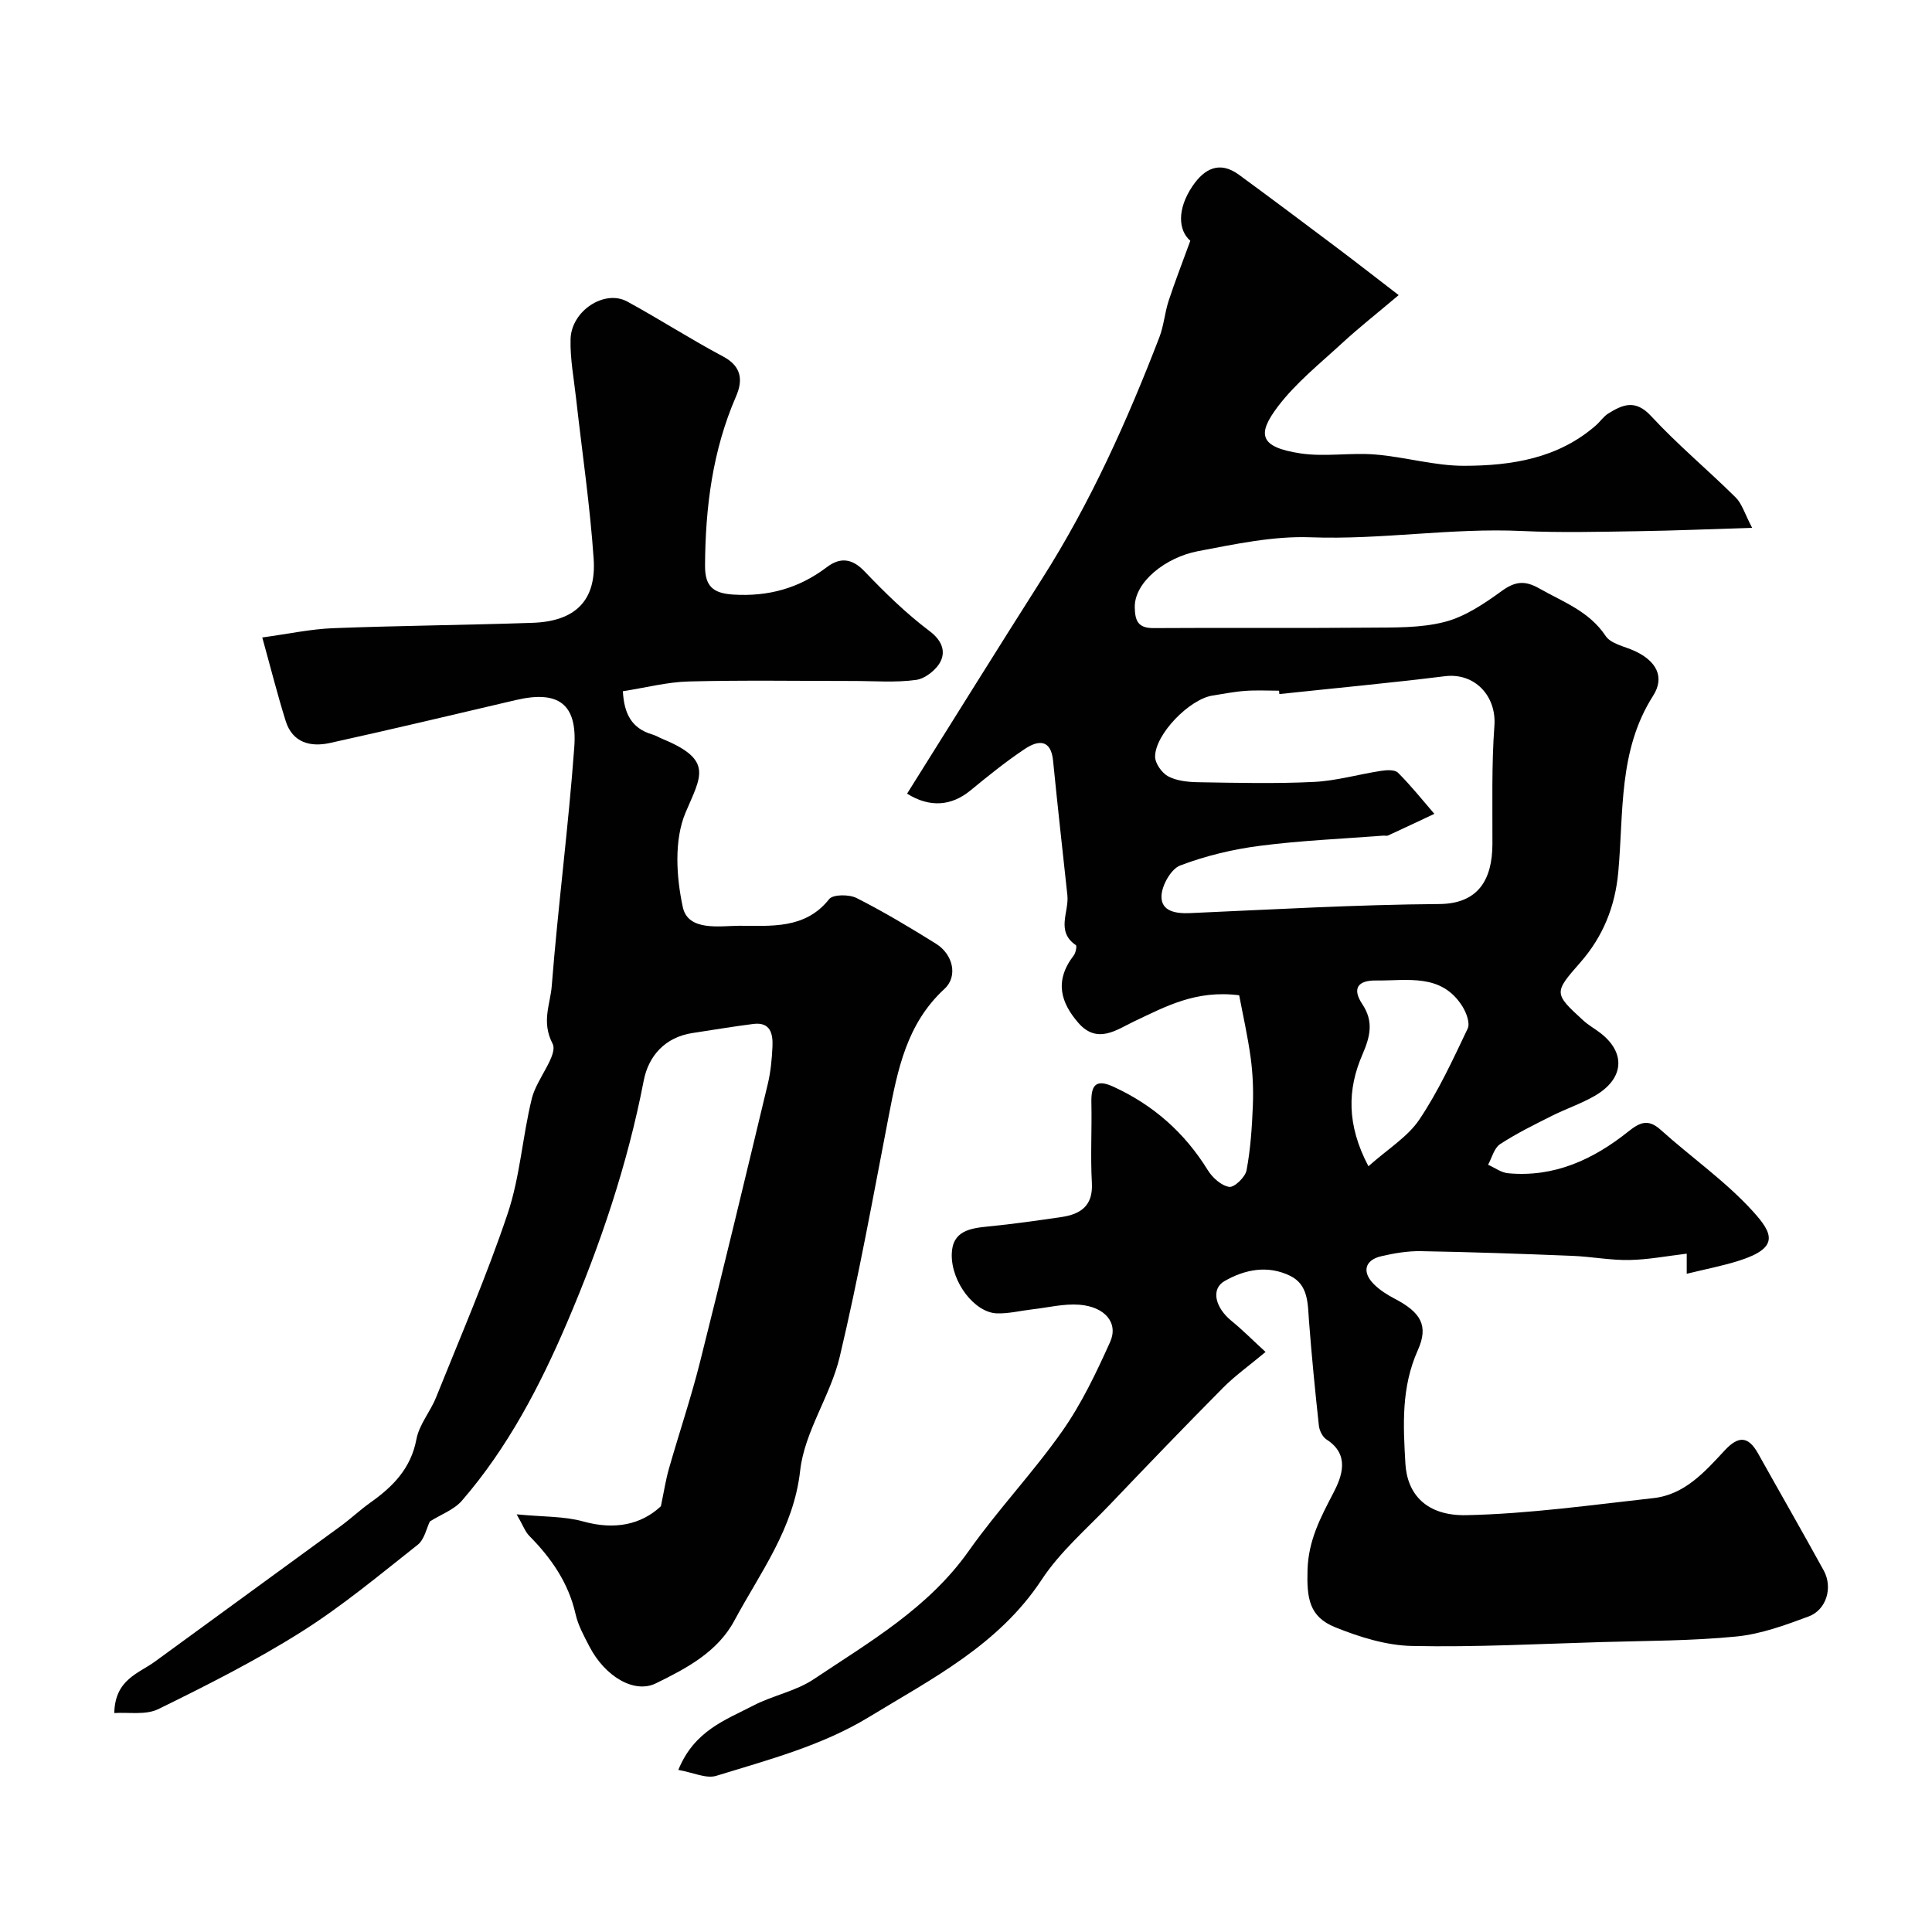
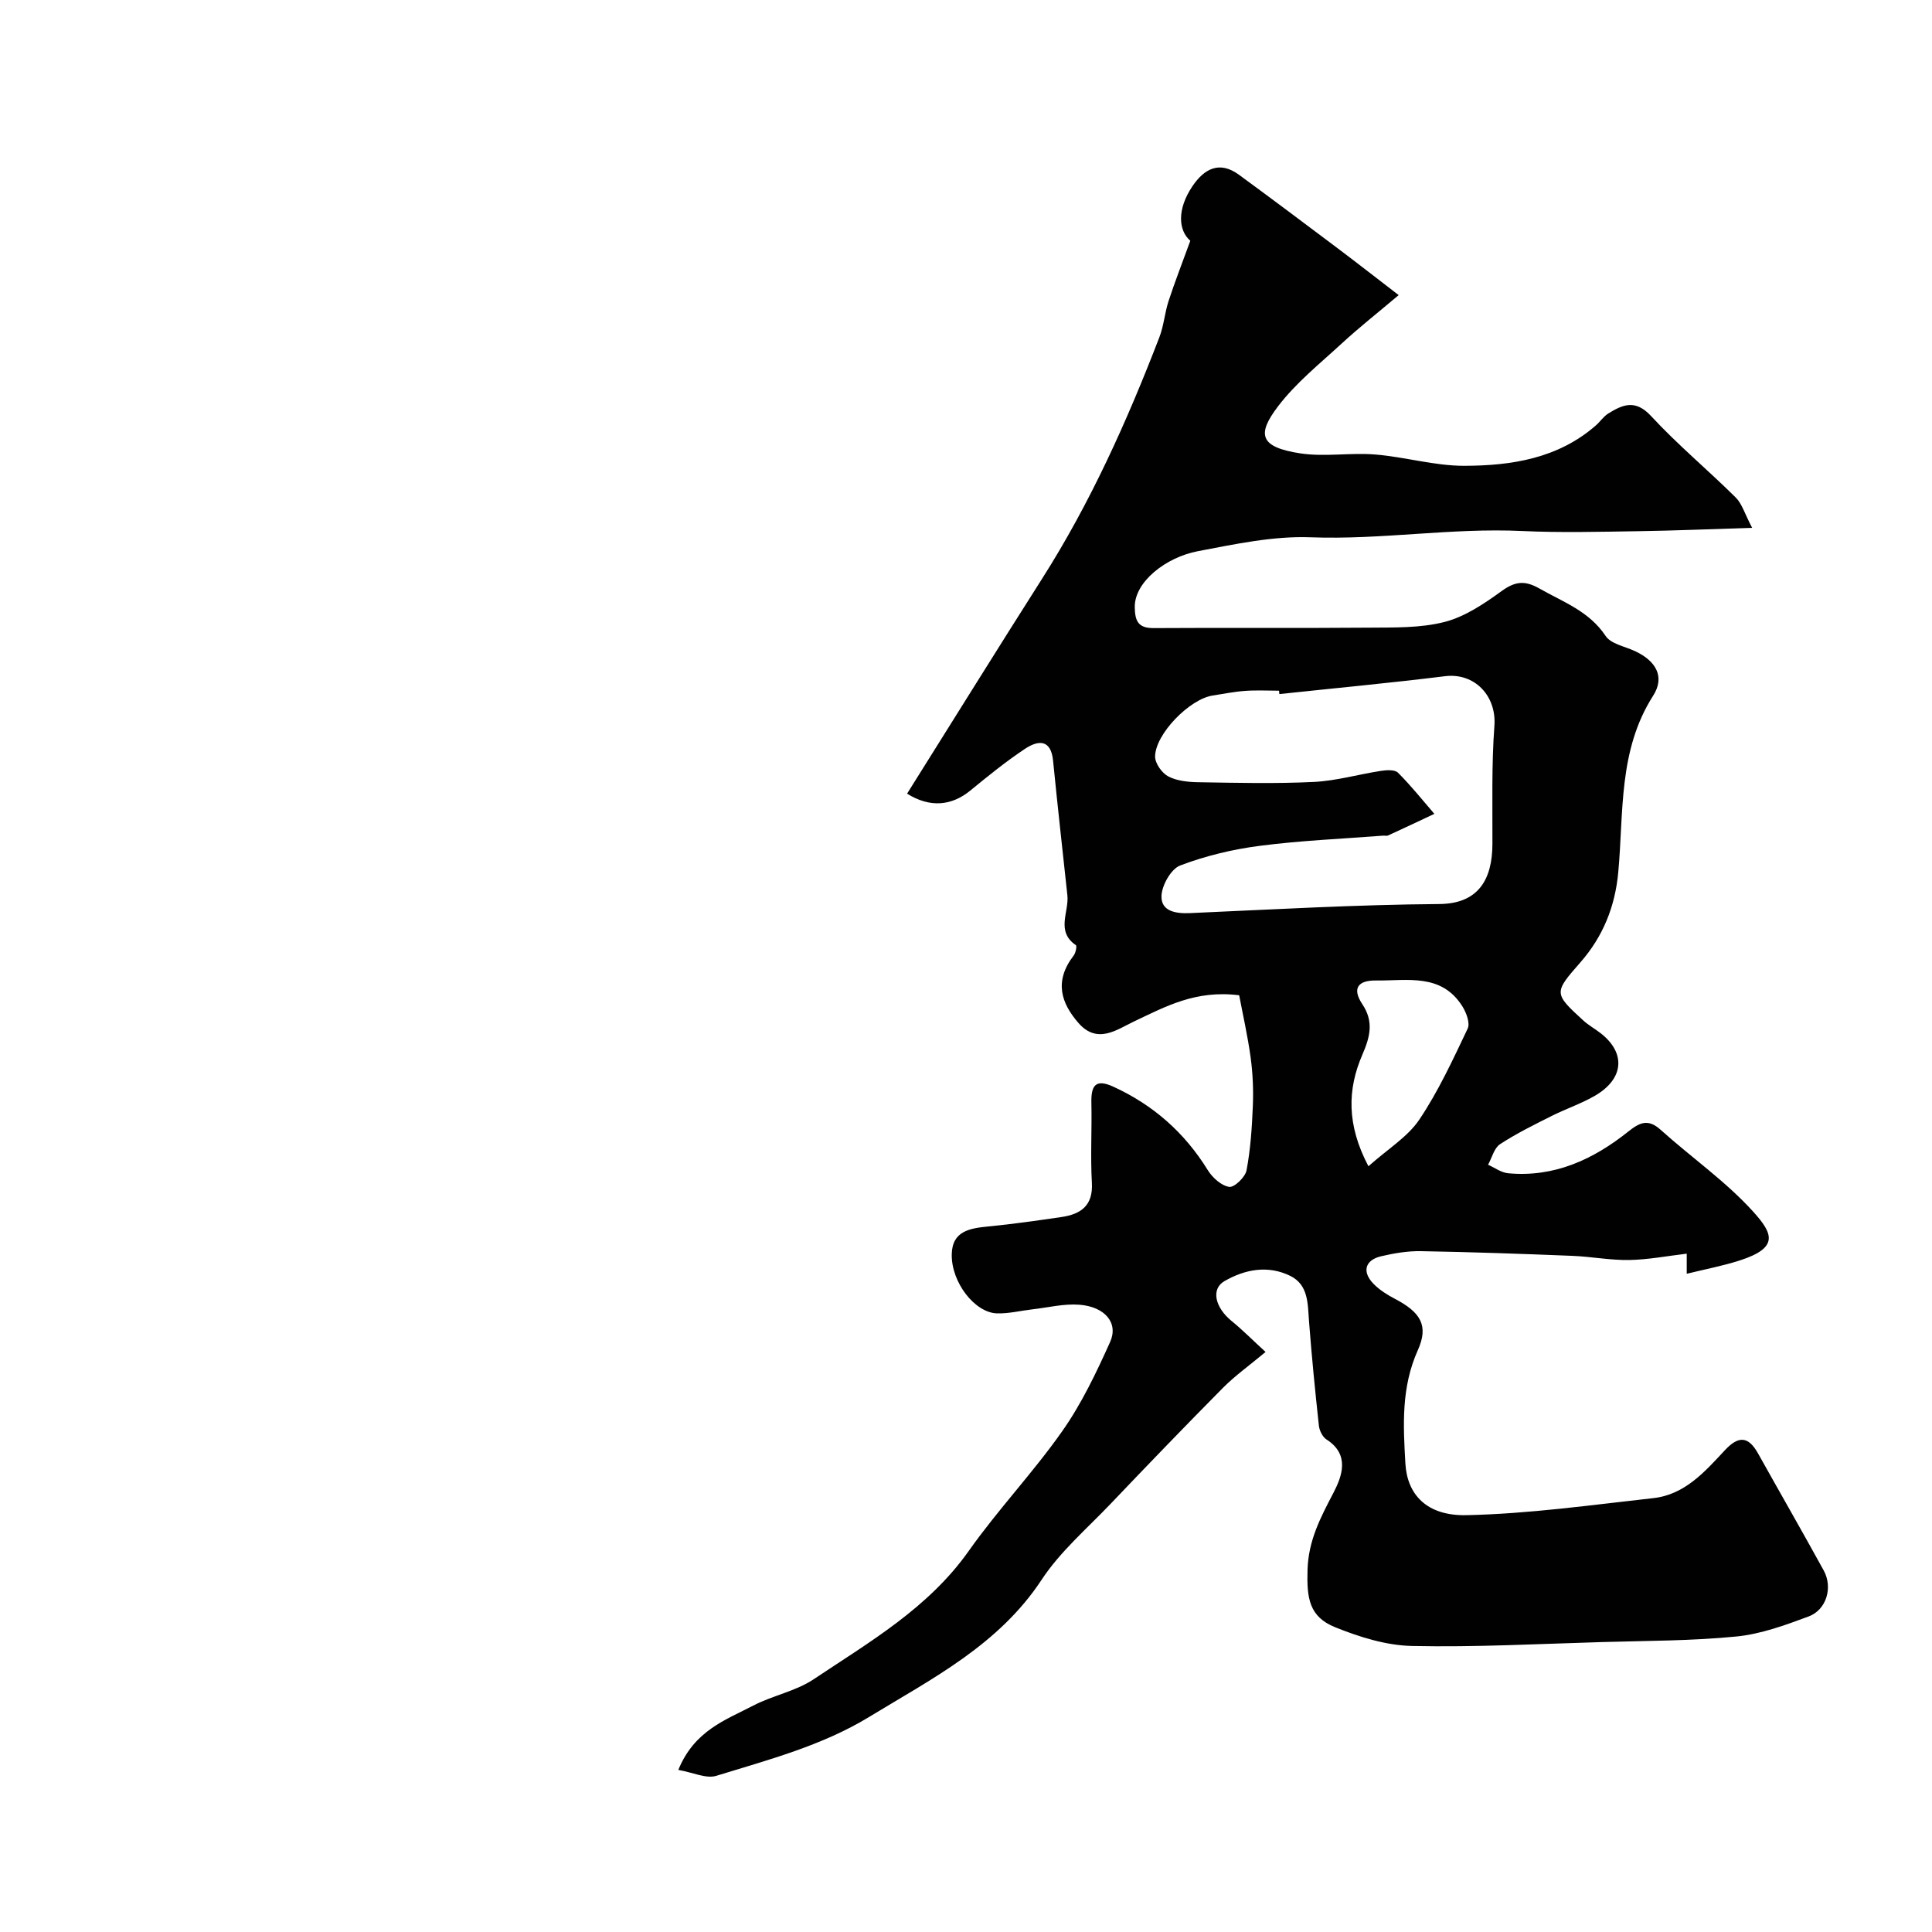
<svg xmlns="http://www.w3.org/2000/svg" enable-background="new 0 0 400 400" viewBox="0 0 400 400">
  <g fill="#010102">
    <path d="m140.44 366.44c3.32-8.16 9.8-10.34 15.52-13.32 4.03-2.1 8.78-2.96 12.5-5.45 11.59-7.74 23.76-14.74 32.12-26.58 6.04-8.55 13.33-16.22 19.35-24.79 3.99-5.67 7.04-12.09 9.9-18.44 1.78-3.94-1.03-7.31-6.35-7.73-3.21-.25-6.51.59-9.77.96-2.43.28-4.87.9-7.29.83-4.6-.13-9.48-6.43-9.37-12.23.09-4.85 3.78-5.4 7.63-5.77 5.03-.49 10.04-1.21 15.05-1.94 4.03-.59 6.61-2.34 6.33-7.11-.31-5.48.02-11-.1-16.49-.08-3.45.71-5.15 4.53-3.4 8.28 3.79 14.76 9.51 19.56 17.27.96 1.56 2.79 3.22 4.44 3.48 1.04.17 3.32-2.01 3.59-3.41.83-4.4 1.13-8.92 1.31-13.41.13-3.29-.01-6.64-.45-9.91-.62-4.53-1.64-9.01-2.38-12.94-9.01-1.14-15.27 2.35-21.79 5.43-3.5 1.65-7.58 4.82-11.52.27-3.5-4.05-5.1-8.54-.95-13.94.42-.54.69-1.97.45-2.13-4.2-2.87-1.39-6.87-1.76-10.33-1-9.28-2.04-18.56-2.96-27.85-.45-4.57-3.14-4.25-5.82-2.47-3.94 2.62-7.64 5.62-11.31 8.63-3.91 3.2-8.37 3.6-13.1.65 9.32-14.85 18.56-29.74 27.97-44.53 10.01-15.74 17.59-32.64 24.27-49.98.92-2.4 1.11-5.07 1.91-7.52 1.32-4.03 2.87-7.98 4.49-12.44-2.49-2.15-2.78-6.53.45-11.31 2.43-3.59 5.58-5.32 9.62-2.36 6.78 4.96 13.5 10.01 20.22 15.06 3.91 2.94 7.77 5.95 12.85 9.86-4.47 3.78-8.24 6.74-11.75 9.98-4.57 4.21-9.54 8.19-13.26 13.09-4.35 5.74-3.84 8.41 4.68 9.7 5.05.76 10.34-.19 15.47.23 6.17.5 12.29 2.35 18.43 2.34 9.8-.02 19.47-1.52 27.3-8.4.87-.77 1.55-1.82 2.51-2.42 3.01-1.86 5.61-3 8.86.5 5.5 5.95 11.78 11.17 17.54 16.88 1.3 1.28 1.85 3.33 3.4 6.28-8.48.26-16.06.59-23.64.7-8 .12-16.01.33-23.99-.04-14.63-.69-29.13 1.85-43.79 1.3-7.74-.29-15.64 1.42-23.34 2.88-6.6 1.25-13.14 6.34-13.06 11.61.05 2.81.68 4.33 3.89 4.31 14.83-.1 29.66.04 44.49-.09 5.27-.05 10.72.11 15.75-1.18 4.22-1.08 8.19-3.76 11.8-6.38 2.79-2.02 4.79-2.28 7.82-.56 4.94 2.81 10.32 4.7 13.74 9.84 1.08 1.63 3.89 2.14 5.95 3.08 4.49 2.04 6.39 5.37 3.88 9.3-7.25 11.35-6.07 24.17-7.22 36.58-.66 7.11-3.18 13.3-7.82 18.6-5.52 6.3-5.59 6.41.61 12.07 1.08.98 2.39 1.7 3.55 2.6 5.3 4.12 4.86 9.5-1.23 13-2.81 1.62-5.95 2.67-8.86 4.13-3.64 1.83-7.33 3.64-10.72 5.86-1.23.81-1.68 2.81-2.48 4.26 1.38.61 2.72 1.63 4.15 1.76 9.56.89 17.62-2.85 24.86-8.62 2.3-1.83 4.06-2.76 6.68-.41 6.35 5.72 13.5 10.68 19.2 16.98 4.12 4.55 5.36 7.47-2.77 10.1-3.5 1.13-7.14 1.81-10.99 2.76 0-1.48 0-2.53 0-4.16-4.06.48-7.97 1.24-11.88 1.31-3.93.07-7.86-.7-11.8-.86-10.45-.42-20.9-.79-31.36-.97-2.75-.05-5.56.43-8.25 1.06-3.35.79-3.99 3.24-1.52 5.74 1.24 1.26 2.83 2.25 4.41 3.08 5.22 2.74 7.05 5.45 4.73 10.61-3.46 7.71-3.04 15.5-2.58 23.47.36 6.32 4.3 10.88 12.65 10.7 12.92-.28 25.82-2.1 38.69-3.53 6.51-.72 10.67-5.47 14.8-9.91 2.82-3.03 4.86-2.94 6.87.65 4.52 8.09 9.14 16.12 13.6 24.24 1.93 3.51.58 8.14-3.12 9.52-4.85 1.8-9.87 3.65-14.96 4.15-9.21.91-18.52.88-27.79 1.15-13.12.38-26.25 1.09-39.37.81-5.35-.11-10.88-1.85-15.92-3.88-5.35-2.16-5.89-5.98-5.71-11.88.18-6.12 2.7-10.84 5.37-15.96 1.75-3.37 3.47-7.89-1.44-11.03-.82-.52-1.47-1.85-1.58-2.87-.78-7.18-1.49-14.37-2.04-21.57-.28-3.64-.09-7.57-3.9-9.44-4.6-2.25-9.34-1.37-13.62 1.1-2.82 1.63-1.94 5.45 1.47 8.23 2.31 1.88 4.42 4.02 7.05 6.43-3.49 2.91-6.32 4.92-8.74 7.35-7.88 7.95-15.64 16.01-23.36 24.11-4.89 5.13-10.43 9.87-14.27 15.71-8.89 13.5-22.67 20.45-35.73 28.41-9.76 5.94-20.8 8.84-31.6 12.17-2.1.66-4.83-.69-7.88-1.22zm124.44-222.74c-.02-.23-.04-.46-.07-.7-2.33 0-4.68-.13-7 .04-2.27.16-4.52.62-6.78.97-4.72.73-11.84 7.95-11.88 12.62-.01 1.41 1.41 3.42 2.72 4.11 1.78.94 4.08 1.17 6.17 1.21 8 .13 16.01.33 23.99-.06 4.66-.23 9.25-1.58 13.89-2.29 1.16-.18 2.86-.28 3.52.38 2.68 2.67 5.05 5.65 7.53 8.52-3.19 1.5-6.39 3.01-9.59 4.48-.28.13-.66 0-.99.03-8.53.66-17.1 1.01-25.57 2.11-5.59.72-11.22 2.07-16.48 4.07-1.91.73-3.83 4.16-3.87 6.38-.05 3.12 2.96 3.61 5.92 3.48 17.2-.76 34.39-1.75 51.6-1.88 8.01-.06 10.97-4.98 11-12.39.03-8.17-.19-16.38.41-24.51.46-6.18-4.08-11.02-10.22-10.27-11.4 1.41-22.86 2.48-34.3 3.7zm18.44 97.76c4.05-3.61 8.12-6.07 10.53-9.65 3.95-5.88 6.96-12.43 10.02-18.86.53-1.12-.28-3.28-1.09-4.58-4.34-6.93-11.4-5.29-17.88-5.37-3.82-.05-4.98 1.69-2.86 4.88 2.42 3.62 1.64 6.75.02 10.49-3.09 7.13-3.29 14.47 1.26 23.09z" />
-     <path d="m23.66 354.67c.15-6.98 5.02-8.17 8.45-10.68 12.79-9.35 25.61-18.66 38.4-28.01 2.12-1.55 4.04-3.37 6.18-4.89 4.67-3.31 8.39-7.06 9.53-13.13.57-3.03 2.88-5.69 4.07-8.66 5.07-12.63 10.49-25.16 14.82-38.05 2.57-7.65 3.06-15.97 5.01-23.86.99-4.01 5.5-8.96 4.27-11.34-2.33-4.51-.46-8.11-.16-11.88 1.3-16.52 3.46-32.97 4.67-49.5.66-9.02-3.36-11.78-12.11-9.73-12.82 3-25.63 6.06-38.49 8.89-4.02.88-7.75-.05-9.16-4.58-1.69-5.4-3.07-10.89-4.84-17.27 5.38-.73 10-1.74 14.65-1.92 13.76-.53 27.53-.64 41.29-1.11 8.85-.3 13.26-4.59 12.67-13.25-.76-11.11-2.4-22.15-3.64-33.23-.45-4.08-1.25-8.18-1.14-12.25.15-5.87 7.03-10.35 11.73-7.79 6.7 3.65 13.13 7.81 19.87 11.39 3.89 2.07 4.08 4.99 2.65 8.27-4.86 11.19-6.34 22.93-6.41 35-.02 4.23 1.57 5.74 5.84 6.01 7.26.45 13.6-1.3 19.37-5.67 2.7-2.05 5.17-1.9 7.8.85 4.22 4.42 8.64 8.74 13.5 12.4 2.52 1.9 3.28 4.08 2.3 6.17-.83 1.77-3.21 3.66-5.12 3.92-4.28.59-8.69.21-13.04.22-11.33 0-22.67-.19-33.99.1-4.5.11-8.98 1.3-13.67 2.02.24 4.63 1.8 7.69 6.06 8.94.78.23 1.49.67 2.24.98 10.51 4.35 7.84 7.73 4.68 15.2-2.4 5.67-1.93 13.3-.57 19.59 1.09 5.06 7.75 3.87 11.66 3.85 6.43-.02 13.64.81 18.64-5.52.79-1 4.14-1 5.68-.22 5.63 2.85 11.07 6.11 16.44 9.46 3.5 2.18 4.61 6.72 1.74 9.36-7.81 7.19-9.67 16.67-11.54 26.36-3.21 16.63-6.22 33.32-10.13 49.79-1.91 8.06-7.29 15.5-8.19 23.54-1.35 12.13-8.28 21.12-13.62 31.08-3.5 6.52-9.94 9.91-16.26 13-4.49 2.2-10.54-1.44-13.74-7.6-1.12-2.16-2.35-4.38-2.88-6.72-1.47-6.5-5.04-11.62-9.61-16.24-.82-.83-1.23-2.06-2.59-4.43 5.53.54 9.85.37 13.81 1.48 6.49 1.8 11.97.66 16.05-3.16.64-3.05 1-5.46 1.67-7.79 2.09-7.33 4.54-14.56 6.4-21.95 4.83-19.18 9.44-38.4 14.05-57.63.61-2.53.86-5.17.98-7.77.12-2.63-.38-5.17-3.98-4.71-4.19.53-8.36 1.24-12.54 1.87-5.72.86-9.14 4.75-10.13 9.84-3.35 17.36-8.98 34.01-15.89 50.15-5.62 13.13-12.28 25.89-21.74 36.82-1.65 1.91-4.38 2.88-6.65 4.32-.7 1.42-1.13 3.74-2.52 4.83-7.89 6.23-15.66 12.72-24.14 18.06-9.44 5.95-19.48 11.02-29.52 15.94-2.64 1.32-6.23.63-9.16.84z" />
  </g>
</svg>